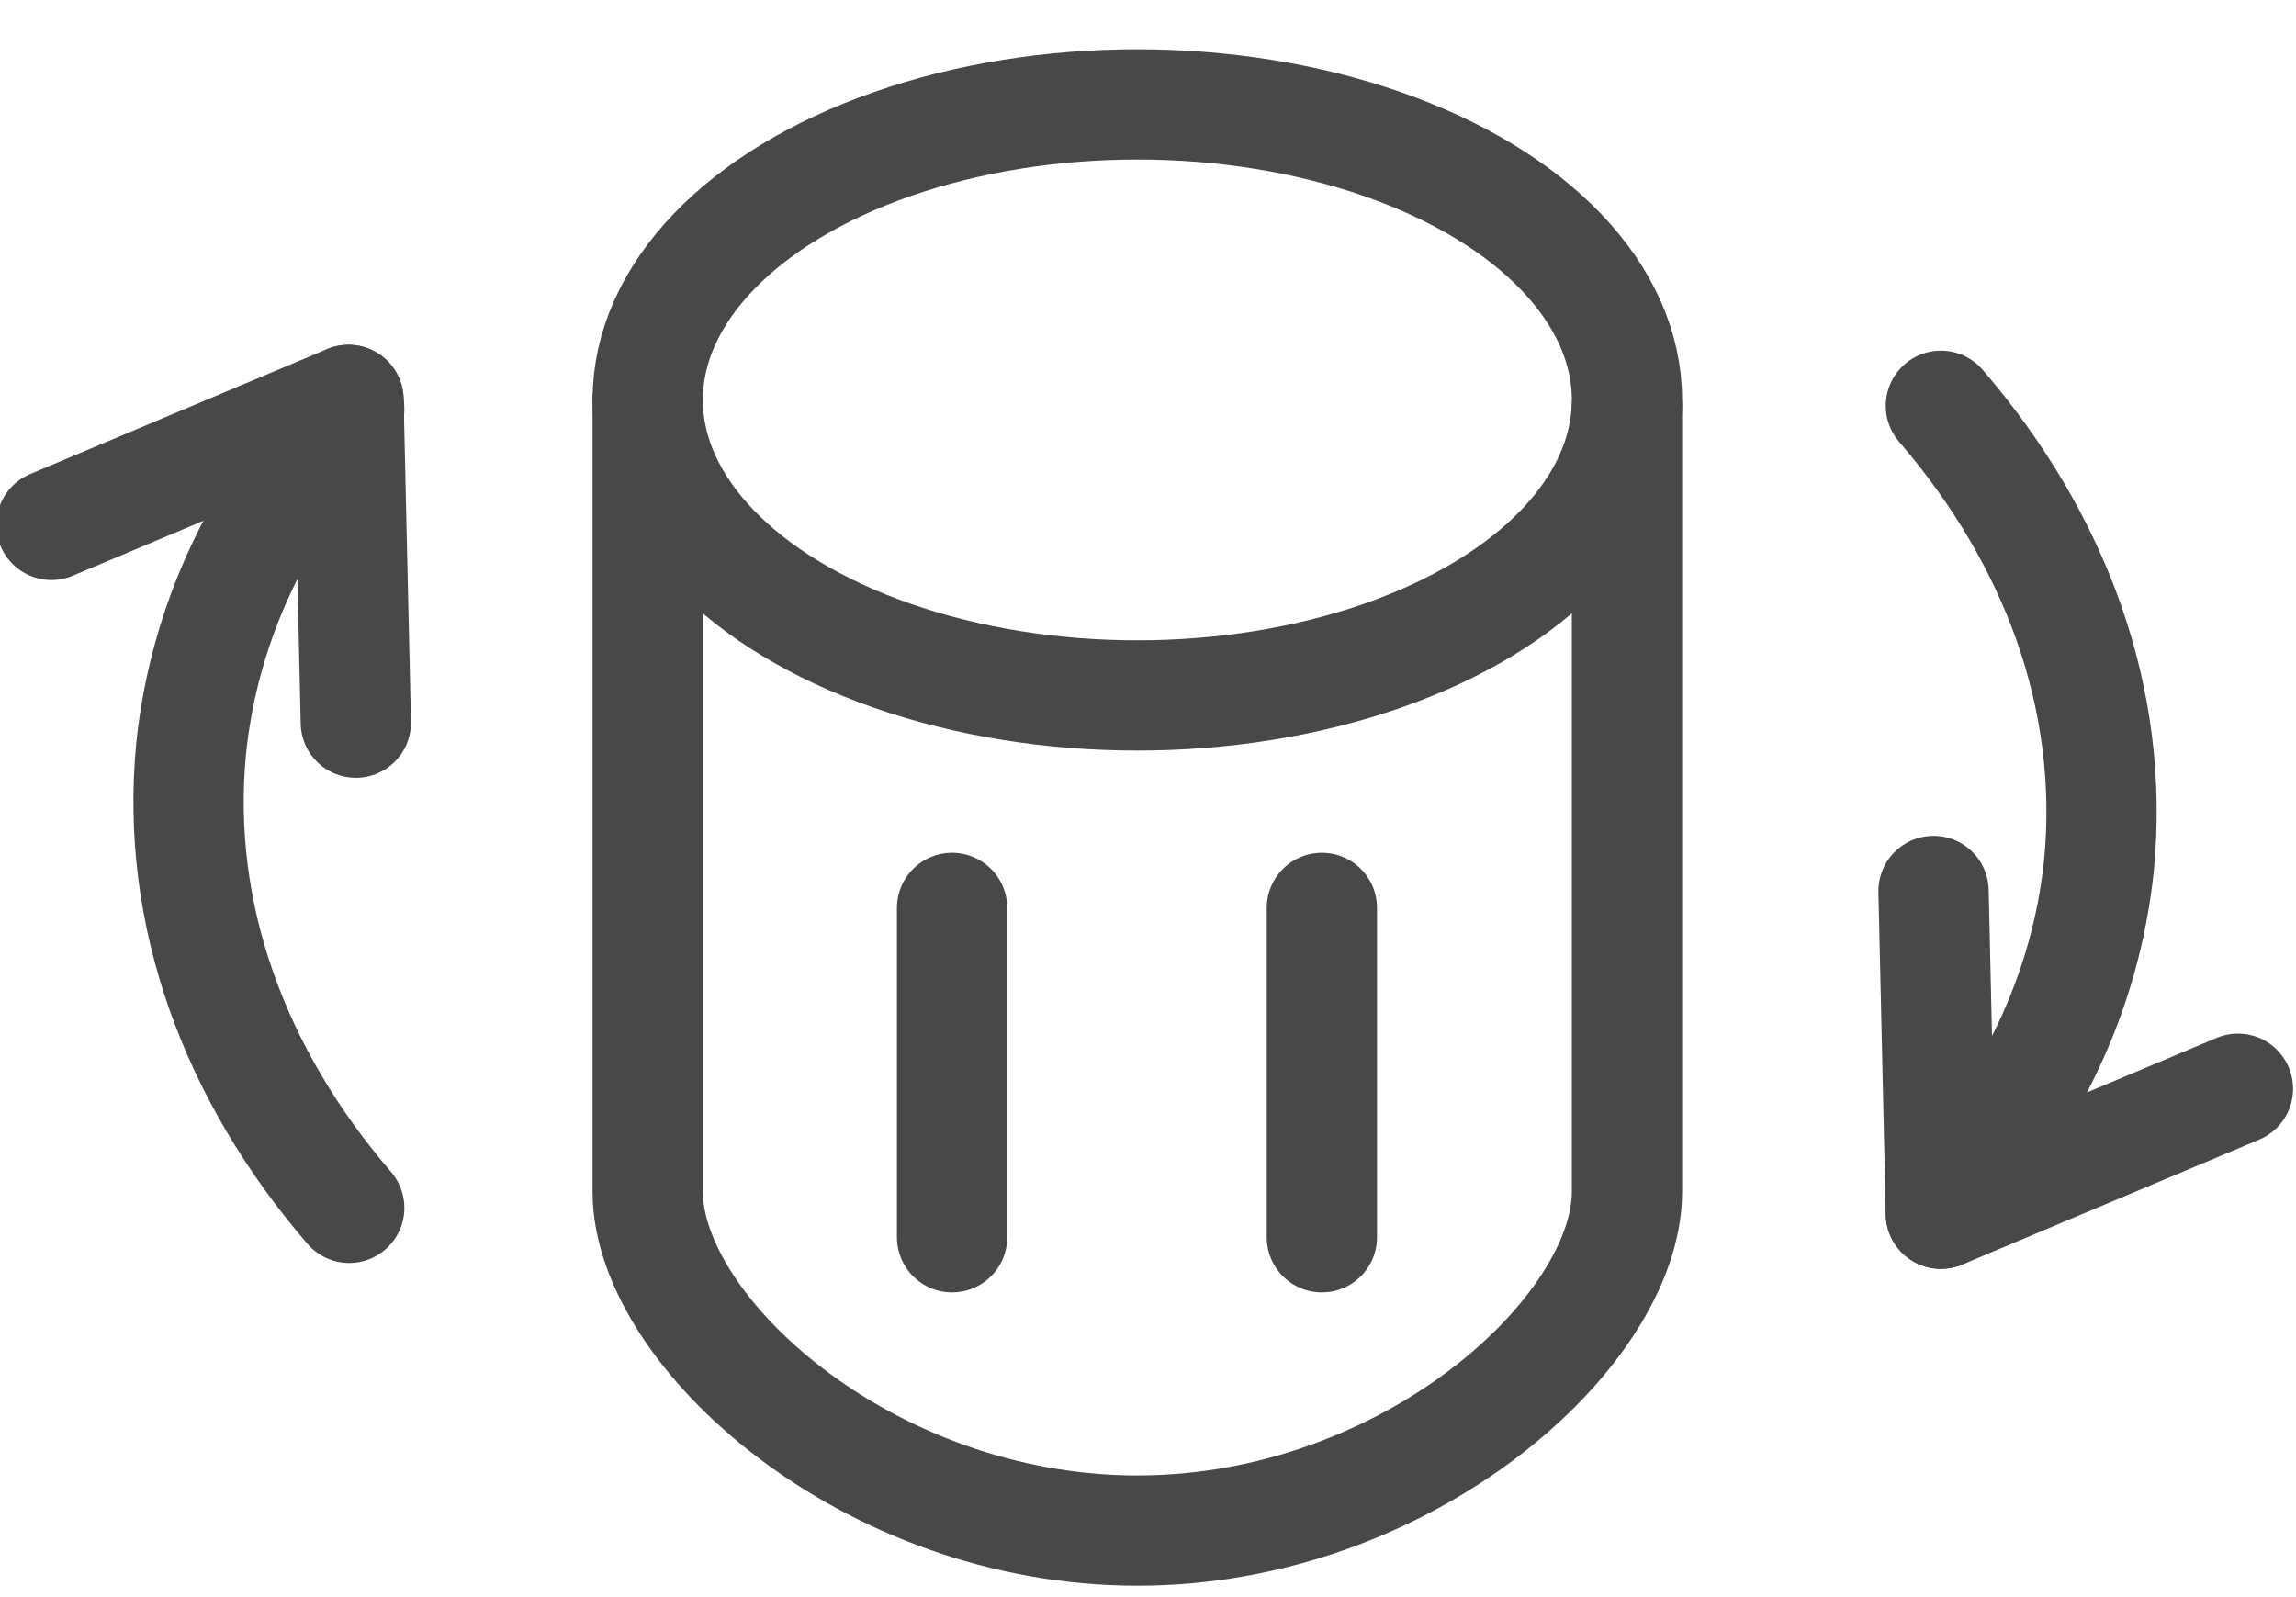
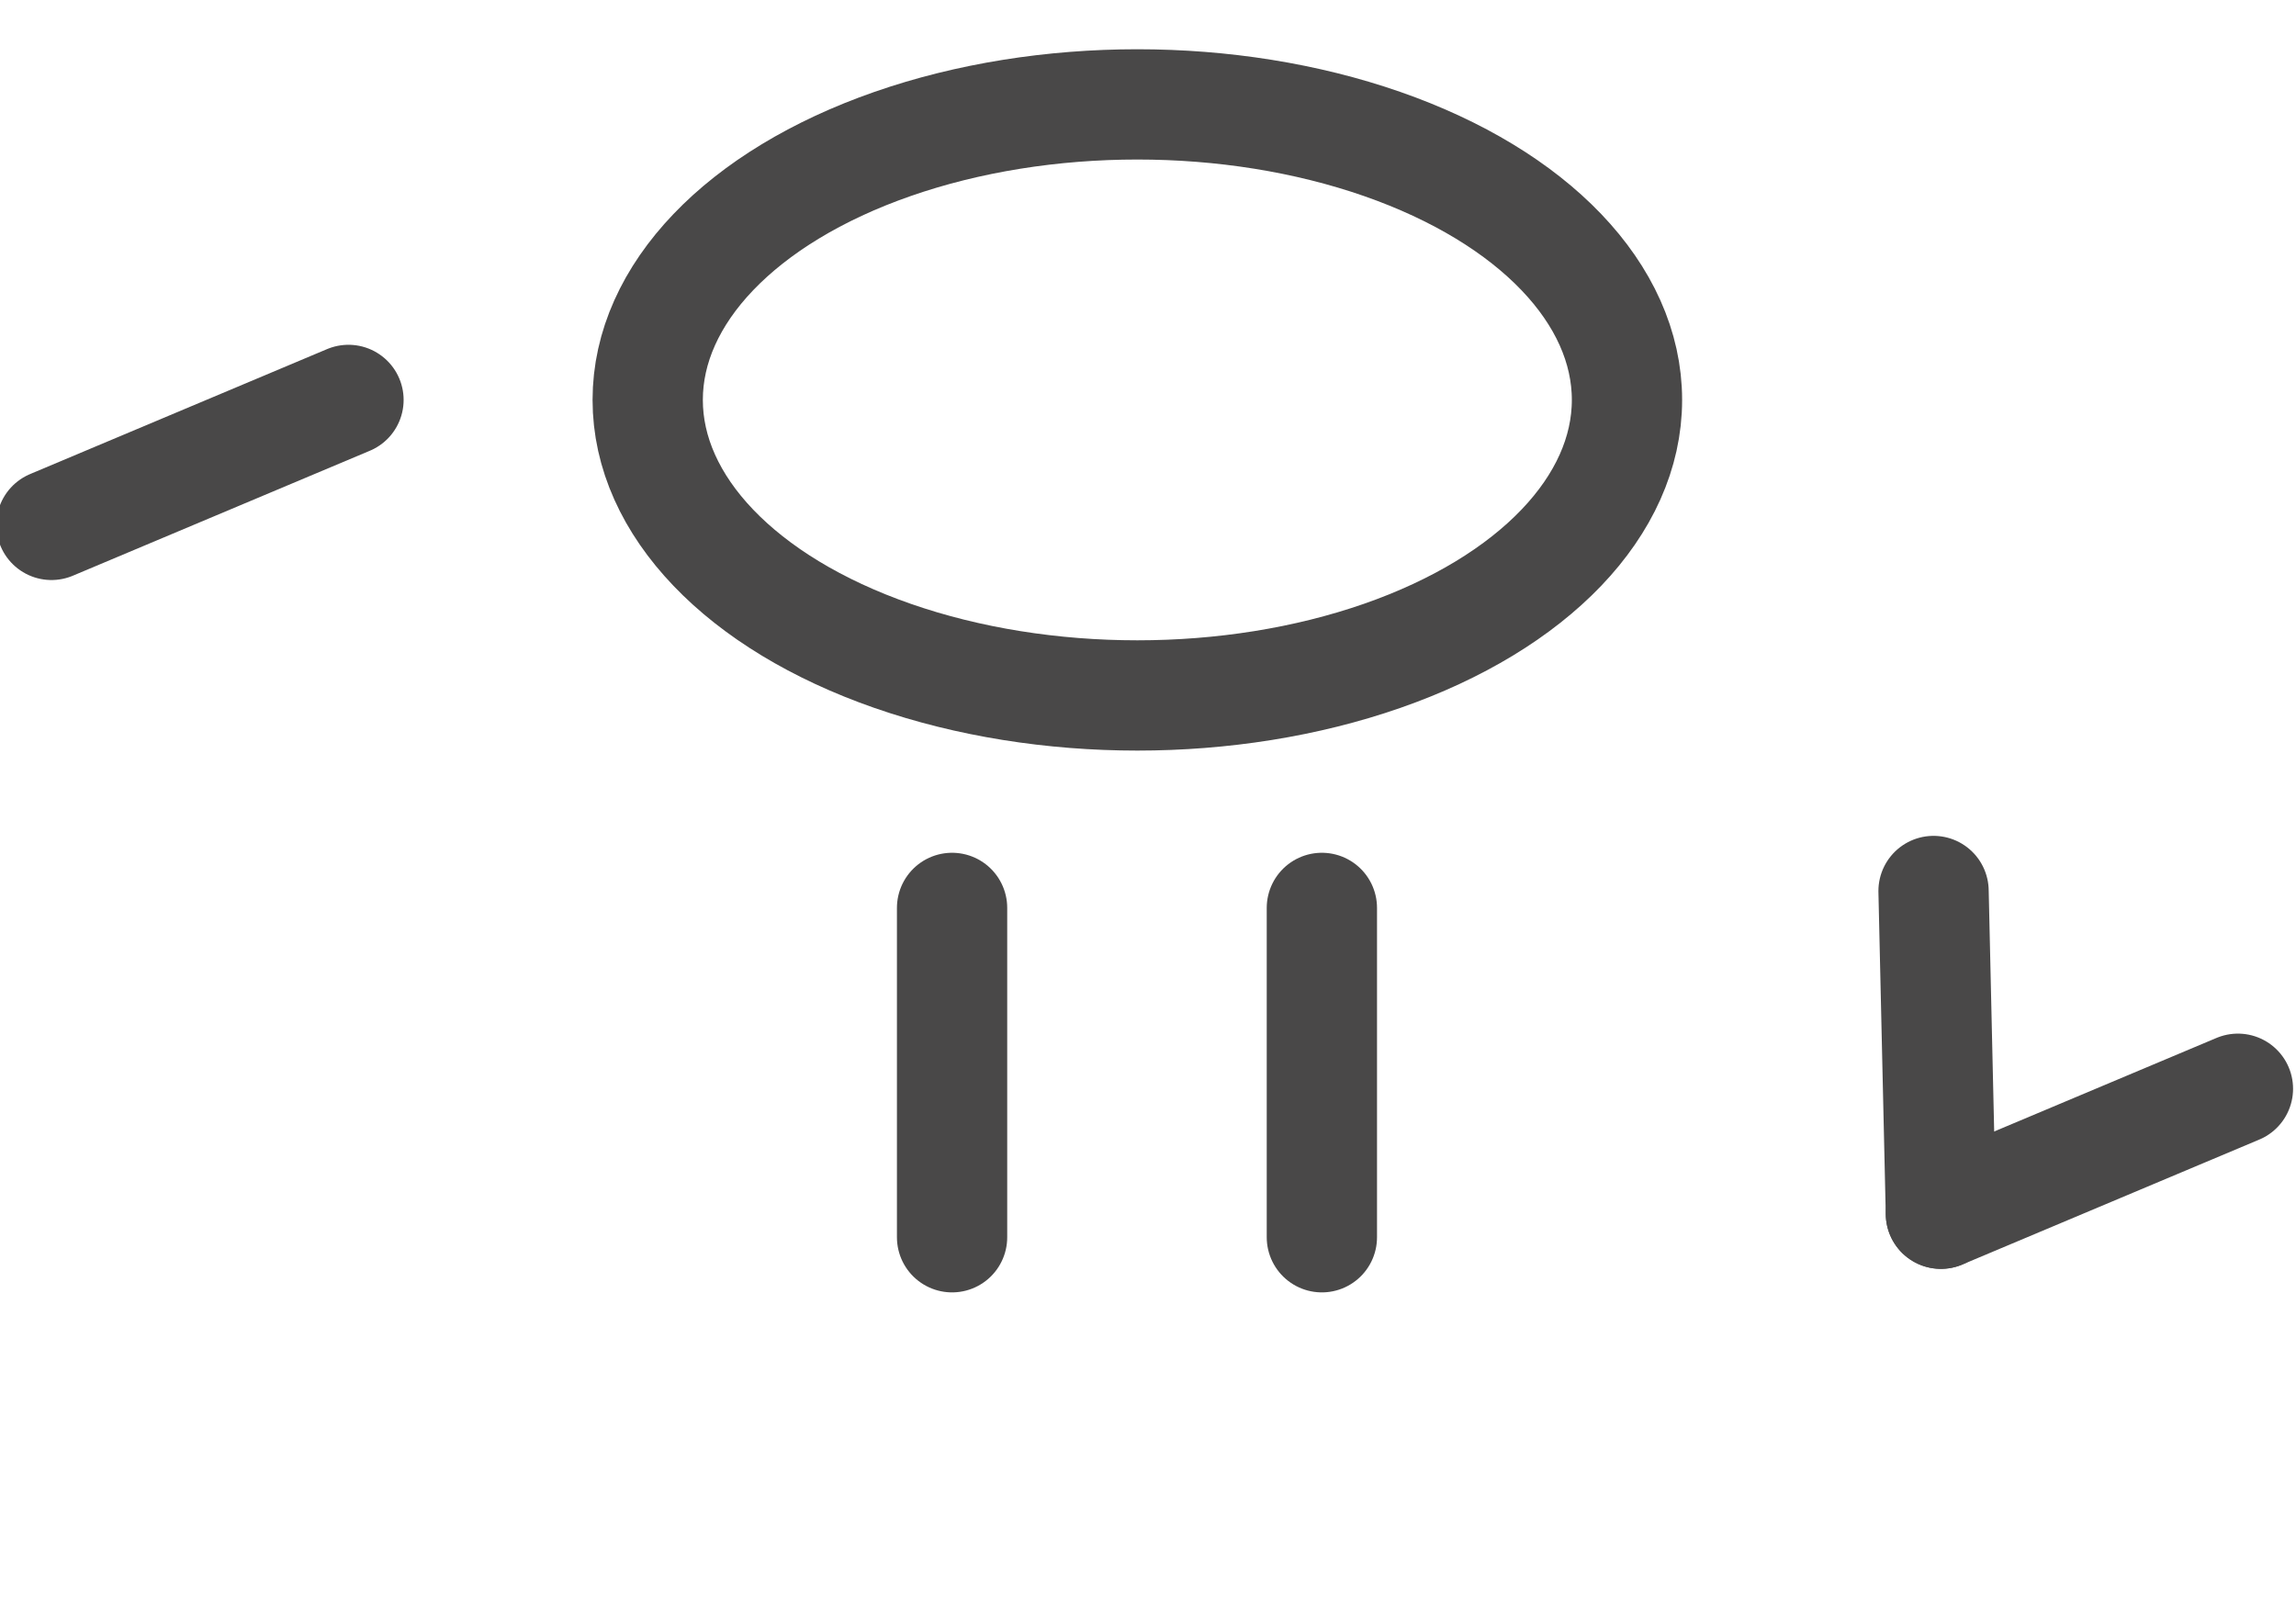
<svg xmlns="http://www.w3.org/2000/svg" id="Layer_1" data-name="Layer 1" viewBox="0 0 31.23 21.72">
  <defs>
    <style>
      .cls-1 {
        stroke-linejoin: round;
      }

      .cls-1, .cls-2 {
        fill: none;
        stroke: #494848;
        stroke-linecap: round;
        stroke-width: 1.5px;
      }

      .cls-2 {
        stroke-miterlimit: 10;
      }
    </style>
  </defs>
  <g>
-     <path class="cls-2" d="m26.4,16.38c1.2-1.3,1.97-2.87,2.15-4.61.22-2.27-.6-4.45-2.15-6.25" />
    <line class="cls-2" x1="26.3" y1="12.12" x2="26.4" y2="16.51" />
    <line class="cls-2" x1="30.44" y1="14.81" x2="26.4" y2="16.51" />
  </g>
  <g>
-     <path class="cls-2" d="m4.75,5.57c-1.2,1.3-1.97,2.87-2.15,4.61-.22,2.27.6,4.45,2.15,6.25" />
-     <line class="cls-2" x1="4.84" y1="9.83" x2="4.74" y2="5.44" />
    <line class="cls-2" x1=".7" y1="7.14" x2="4.74" y2="5.44" />
  </g>
  <g>
    <ellipse class="cls-1" cx="15.47" cy="5.44" rx="6.66" ry="4.02" />
-     <path class="cls-1" d="m22.13,5.53v10.68c0,1.9-2.98,4.61-6.66,4.61s-6.66-2.71-6.66-4.61V5.44" />
    <line class="cls-1" x1="17.98" y1="12.35" x2="17.98" y2="16.83" />
    <line class="cls-1" x1="12.95" y1="12.35" x2="12.95" y2="16.83" />
  </g>
</svg>